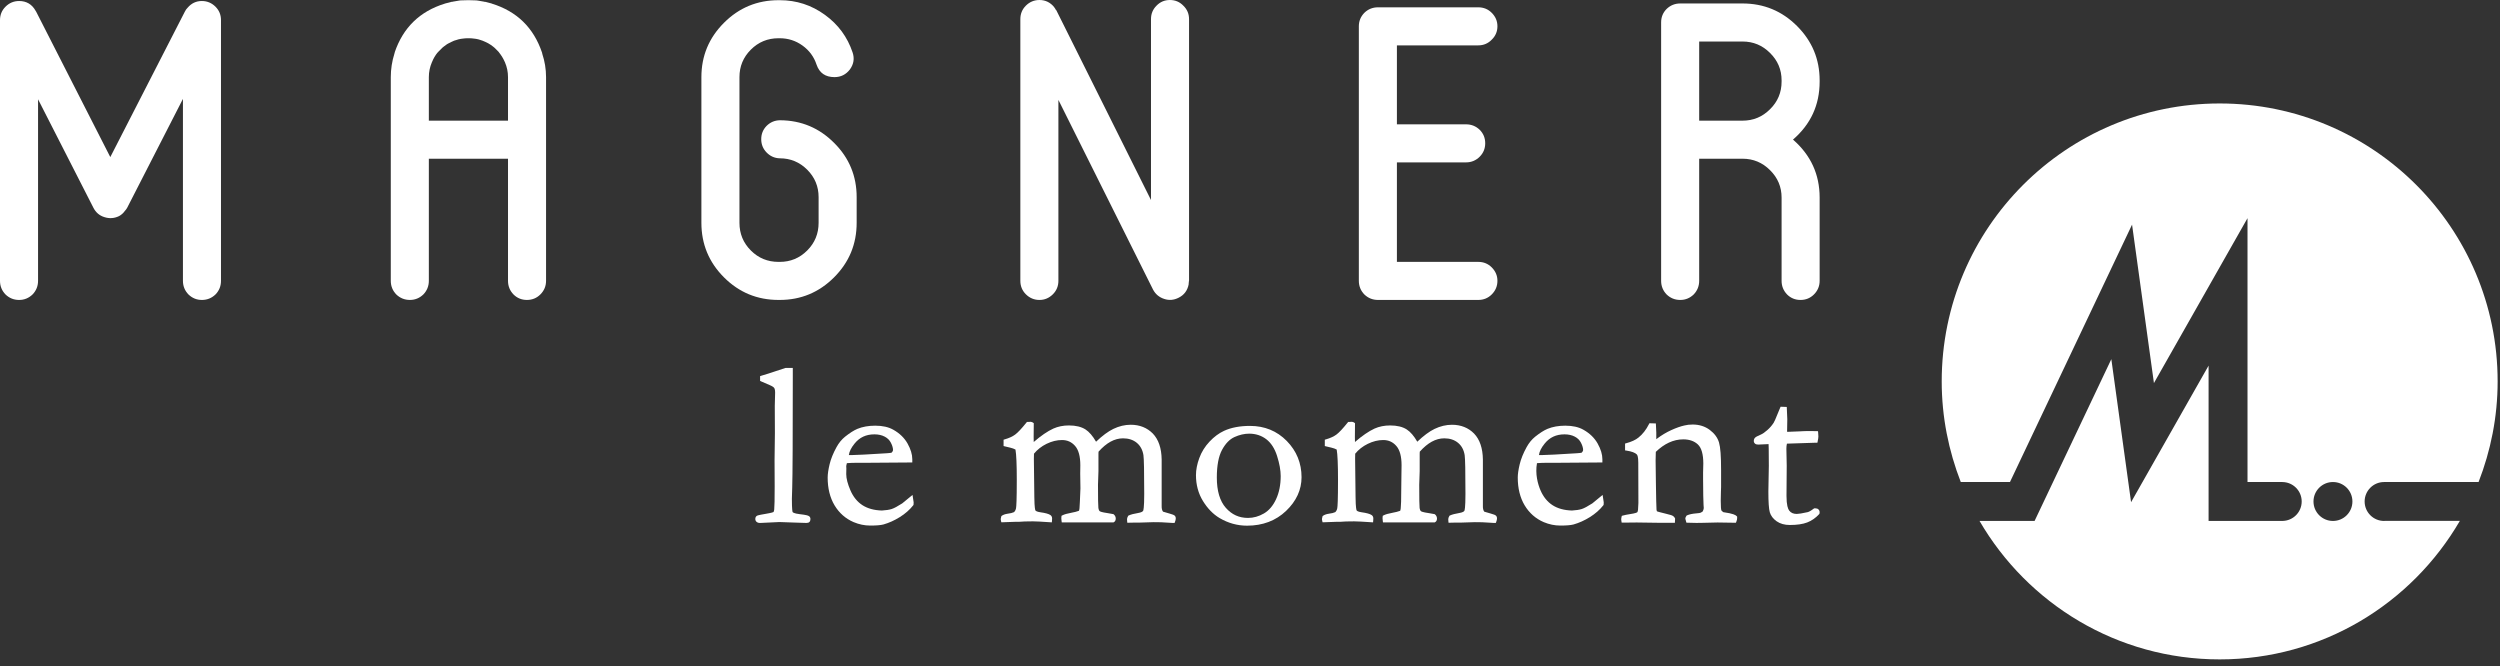
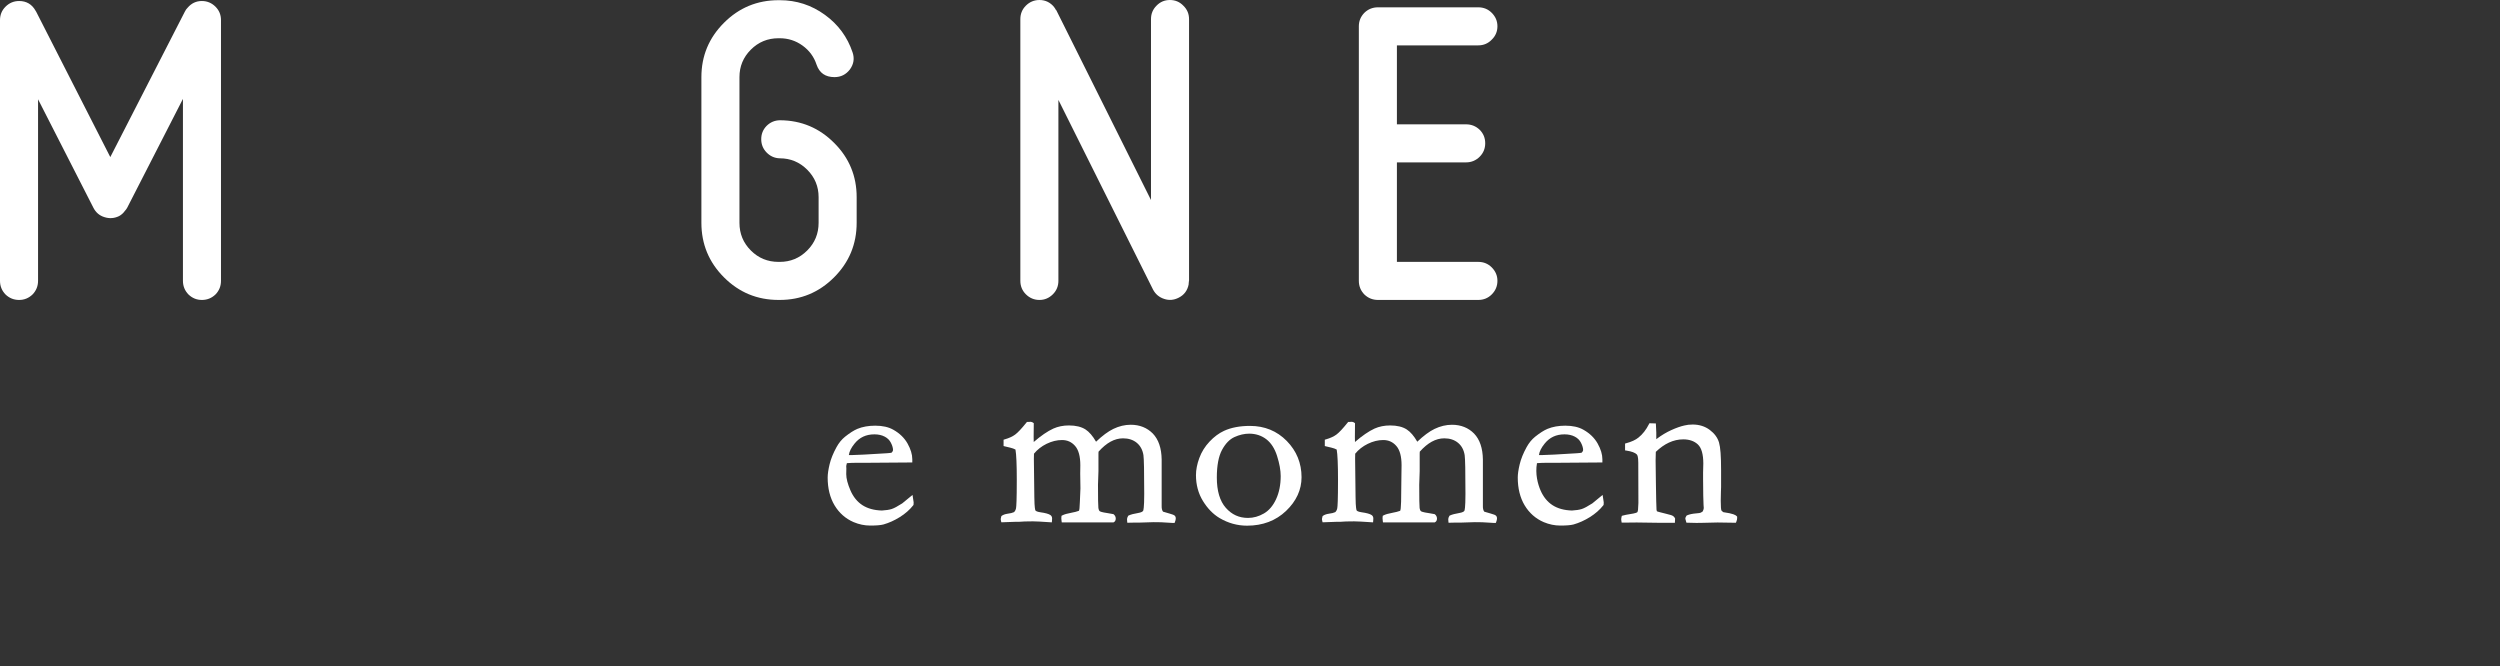
<svg xmlns="http://www.w3.org/2000/svg" width="244" height="65" viewBox="0 0 244 65" fill="none">
  <rect x="0" y="0" width="244" height="65" fill="#333333" stroke="none" />
-   <path fill-rule="evenodd" clip-rule="evenodd" d="M232.688 50.845C231.639 50.845 230.788 49.994 230.788 48.945C230.788 47.896 231.639 47.046 232.688 47.046H232.694V47.04H241.911C243.095 43.994 243.769 40.692 243.769 37.227C243.769 22.244 231.623 10.098 216.64 10.098C201.657 10.098 189.511 22.244 189.511 37.227C189.511 40.694 190.186 43.998 191.371 47.046H196.173L208.089 21.924L210.224 37.386L219.357 21.293V47.046H222.761V47.047C223.803 47.056 224.645 47.902 224.645 48.945C224.645 49.989 223.803 50.835 222.761 50.843V50.845H215.558V35.685L207.993 49.013L206.066 35.054L198.575 50.845H193.202C197.902 58.917 206.626 64.357 216.64 64.357C226.656 64.357 235.382 58.914 240.081 50.839H232.743C232.724 50.84 232.707 50.845 232.688 50.845M227.696 50.845C226.647 50.845 225.797 49.994 225.797 48.945C225.797 47.896 226.647 47.046 227.696 47.046C228.746 47.046 229.596 47.896 229.596 48.945C229.596 49.994 228.746 50.845 227.696 50.845" fill="white" />
  <path fill-rule="evenodd" clip-rule="evenodd" d="M19.702 0.099C20.218 0.099 20.662 0.285 21.033 0.655C21.39 1.012 21.569 1.449 21.569 1.966V27.408C21.569 27.924 21.39 28.368 21.033 28.738C20.662 29.096 20.218 29.275 19.702 29.275C19.199 29.275 18.762 29.096 18.391 28.738C18.034 28.368 17.855 27.924 17.855 27.408V9.652L12.413 20.277C12.347 20.396 12.274 20.496 12.195 20.576C12.035 20.801 11.844 20.972 11.619 21.092C11.155 21.317 10.678 21.35 10.188 21.191C9.712 21.045 9.354 20.741 9.116 20.277L3.714 9.691V27.408C3.714 27.924 3.535 28.368 3.178 28.738C2.807 29.096 2.37 29.275 1.867 29.275C1.35 29.275 0.907 29.096 0.536 28.738C0.179 28.368 0 27.924 0 27.408V1.966C0 1.449 0.179 1.012 0.536 0.655C0.907 0.285 1.35 0.099 1.867 0.099C2.582 0.099 3.118 0.416 3.475 1.052C3.475 1.065 3.482 1.078 3.495 1.092L3.515 1.112L10.765 15.332L18.053 1.112C18.053 1.125 18.08 1.078 18.133 0.973C18.173 0.92 18.186 0.9 18.173 0.913C18.226 0.847 18.273 0.794 18.312 0.754C18.683 0.317 19.146 0.099 19.702 0.099" fill="white" />
-   <path fill-rule="evenodd" clip-rule="evenodd" d="M52.918 5.223C53.169 5.978 53.295 6.746 53.295 7.526V27.408C53.295 27.924 53.11 28.368 52.739 28.738C52.381 29.095 51.944 29.274 51.428 29.274C50.912 29.274 50.475 29.095 50.117 28.738C49.76 28.368 49.581 27.924 49.581 27.408V15.491H41.855V27.408C41.855 27.924 41.676 28.368 41.319 28.738C40.948 29.095 40.511 29.274 40.007 29.274C39.492 29.274 39.048 29.095 38.677 28.738C38.32 28.368 38.141 27.924 38.141 27.408V7.526C38.141 6.746 38.26 5.978 38.498 5.223C38.538 5.091 38.545 5.057 38.518 5.123C39.339 2.7 40.968 1.112 43.404 0.357C43.417 0.357 43.437 0.35 43.464 0.337C43.663 0.284 43.867 0.231 44.079 0.178H44.139C44.179 0.165 44.205 0.158 44.219 0.158C44.404 0.118 44.595 0.086 44.794 0.059L44.933 0.039C45.198 0.026 45.436 0.019 45.649 0.019H45.787C45.999 0.019 46.231 0.026 46.483 0.039L46.642 0.059C46.84 0.086 47.032 0.118 47.217 0.158C47.231 0.158 47.25 0.165 47.277 0.178H47.356C47.569 0.231 47.774 0.284 47.972 0.337C47.986 0.35 47.999 0.357 48.012 0.357C50.448 1.112 52.077 2.7 52.898 5.123C52.91 5.137 52.918 5.156 52.918 5.183V5.223ZM49.581 11.777V7.526C49.581 7.023 49.482 6.54 49.283 6.077L49.263 6.037C49.118 5.706 48.932 5.401 48.707 5.123C48.72 5.137 48.707 5.117 48.667 5.064C48.548 4.932 48.416 4.799 48.27 4.666C48.217 4.627 48.178 4.594 48.151 4.567C48.072 4.501 47.992 4.441 47.913 4.389C47.833 4.336 47.747 4.282 47.654 4.229C47.575 4.19 47.482 4.143 47.376 4.091C47.284 4.051 47.191 4.011 47.098 3.972C46.992 3.931 46.933 3.912 46.919 3.912C46.774 3.859 46.622 3.819 46.463 3.793C46.436 3.793 46.383 3.786 46.304 3.773C46.118 3.746 45.953 3.733 45.807 3.733H45.629C45.483 3.733 45.318 3.746 45.132 3.773C45.053 3.786 44.999 3.793 44.973 3.793C44.815 3.819 44.662 3.859 44.517 3.912L44.318 3.972C44.225 4.011 44.139 4.051 44.06 4.091C43.94 4.143 43.847 4.19 43.782 4.229C43.676 4.282 43.59 4.336 43.524 4.389C43.444 4.441 43.365 4.501 43.285 4.567C43.272 4.567 43.232 4.6 43.166 4.666C43.02 4.799 42.888 4.932 42.769 5.064C42.756 5.077 42.749 5.091 42.749 5.103C42.736 5.117 42.722 5.123 42.709 5.123C42.484 5.401 42.305 5.706 42.173 6.037C42.173 6.024 42.166 6.037 42.153 6.077C41.954 6.54 41.855 7.023 41.855 7.526V11.777H49.581Z" fill="white" />
  <path fill-rule="evenodd" clip-rule="evenodd" d="M76.143 11.737C78.208 11.75 79.969 12.492 81.426 13.962C82.883 15.418 83.61 17.179 83.61 19.244V21.747C83.61 23.826 82.876 25.6 81.406 27.07C79.936 28.54 78.169 29.274 76.103 29.274H75.984C73.905 29.274 72.13 28.54 70.661 27.07C69.191 25.6 68.456 23.826 68.456 21.747V7.527C68.456 5.461 69.191 3.693 70.661 2.224C72.13 0.754 73.905 0.019 75.984 0.019H76.103C77.732 0.019 79.201 0.496 80.512 1.449C81.81 2.389 82.71 3.614 83.214 5.123C83.411 5.706 83.326 6.256 82.955 6.772C82.571 7.275 82.068 7.527 81.446 7.527C80.559 7.527 79.976 7.123 79.698 6.315C79.446 5.547 78.989 4.925 78.327 4.448C77.665 3.972 76.924 3.733 76.103 3.733H75.984C74.924 3.733 74.024 4.104 73.283 4.845C72.541 5.587 72.171 6.481 72.171 7.527V21.747C72.171 22.806 72.541 23.706 73.283 24.448C74.024 25.19 74.924 25.56 75.984 25.56H76.103C77.149 25.56 78.042 25.19 78.784 24.448C79.526 23.706 79.896 22.806 79.896 21.747V19.244C79.896 18.199 79.526 17.305 78.784 16.563C78.042 15.822 77.149 15.451 76.103 15.451C75.599 15.438 75.17 15.246 74.812 14.875C74.468 14.517 74.296 14.088 74.296 13.584C74.296 13.081 74.468 12.651 74.812 12.294C75.17 11.936 75.599 11.75 76.103 11.737H76.143Z" fill="white" />
  <path fill-rule="evenodd" clip-rule="evenodd" d="M116.031 27.507C116.031 27.586 116.024 27.659 116.011 27.726V27.765C115.892 28.361 115.568 28.792 115.038 29.056C114.575 29.294 114.104 29.334 113.628 29.175C113.138 29.017 112.774 28.712 112.536 28.262L103.3 9.751V27.408C103.3 27.924 103.121 28.361 102.764 28.719C102.393 29.089 101.956 29.275 101.453 29.275C100.937 29.275 100.493 29.089 100.122 28.719C99.765 28.361 99.586 27.924 99.586 27.408V1.866C99.586 1.35 99.765 0.913 100.122 0.555C100.493 0.185 100.937 0 101.453 0C102.036 0 102.519 0.238 102.903 0.714V0.734C102.956 0.788 103.002 0.861 103.043 0.953C103.055 0.953 103.068 0.96 103.082 0.973C103.082 0.999 103.088 1.012 103.102 1.012L112.337 19.523V1.866C112.337 1.35 112.516 0.913 112.874 0.555C113.231 0.185 113.668 0 114.184 0C114.7 0 115.137 0.185 115.495 0.555C115.865 0.913 116.051 1.35 116.051 1.866V27.408C116.051 27.368 116.044 27.401 116.031 27.507" fill="white" />
  <path fill-rule="evenodd" clip-rule="evenodd" d="M144.282 25.56C144.798 25.56 145.235 25.739 145.593 26.096C145.963 26.467 146.149 26.904 146.149 27.407C146.149 27.924 145.963 28.368 145.593 28.738C145.235 29.095 144.798 29.274 144.282 29.274H134.49C133.974 29.274 133.53 29.095 133.16 28.738C132.802 28.368 132.623 27.924 132.623 27.407V2.562C132.623 2.058 132.802 1.621 133.16 1.251C133.53 0.893 133.974 0.714 134.49 0.714H144.282C144.798 0.714 145.235 0.893 145.593 1.251C145.963 1.621 146.149 2.058 146.149 2.562C146.149 3.077 145.963 3.515 145.593 3.872C145.235 4.243 144.798 4.428 144.282 4.428H136.338V12.135H143.09C143.606 12.135 144.05 12.313 144.421 12.671C144.778 13.028 144.957 13.465 144.957 13.982C144.957 14.498 144.778 14.935 144.421 15.292C144.05 15.663 143.606 15.848 143.09 15.848H136.338V25.56H144.282Z" fill="white" />
-   <path fill-rule="evenodd" clip-rule="evenodd" d="M177.597 7.964C177.597 10.241 176.73 12.128 174.996 13.624C176.73 15.134 177.597 17.02 177.597 19.285V27.408C177.597 27.924 177.412 28.368 177.041 28.739C176.683 29.096 176.247 29.275 175.73 29.275C175.214 29.275 174.777 29.096 174.419 28.739C174.062 28.368 173.883 27.924 173.883 27.408V19.285C173.883 18.239 173.506 17.345 172.751 16.603C172.009 15.862 171.116 15.491 170.07 15.491H165.84V27.408C165.84 27.924 165.661 28.368 165.304 28.739C164.933 29.096 164.496 29.275 163.992 29.275C163.476 29.275 163.032 29.096 162.661 28.739C162.305 28.368 162.126 27.924 162.126 27.408V2.185C162.126 1.668 162.305 1.231 162.661 0.874C163.032 0.517 163.476 0.338 163.992 0.338H170.07C172.148 0.338 173.923 1.072 175.393 2.542C176.862 4.012 177.597 5.779 177.597 7.845V7.964ZM165.84 11.777H170.07C171.116 11.777 172.009 11.407 172.751 10.665C173.506 9.924 173.883 9.024 173.883 7.964V7.845C173.883 6.799 173.506 5.905 172.751 5.164C172.009 4.422 171.116 4.052 170.07 4.052H165.84V11.777Z" fill="white" />
-   <path fill-rule="evenodd" clip-rule="evenodd" d="M78.935 50.363C78.858 50.315 78.695 50.256 78.061 50.183C77.482 50.118 77.376 50 77.362 49.98C77.345 49.944 77.288 49.745 77.288 48.676C77.288 48.631 77.299 48.266 77.321 47.58C77.358 46.408 77.377 42.743 77.377 36.684V35.911H76.69L76.638 35.919C75.909 36.163 75.359 36.345 74.99 36.462C74.737 36.536 74.506 36.607 74.297 36.674L74.185 36.71V37.173L74.274 37.218C74.427 37.294 74.7 37.412 75.107 37.578C75.402 37.701 75.516 37.8 75.56 37.861C75.602 37.921 75.652 38.05 75.652 38.325L75.619 39.63L75.63 42.273L75.597 44.921L75.608 47.477C75.608 48.702 75.593 49.455 75.565 49.715C75.539 49.933 75.489 49.976 75.489 49.976C75.472 49.987 75.358 50.045 74.726 50.152C73.961 50.28 73.902 50.322 73.859 50.353C73.795 50.398 73.718 50.486 73.718 50.65C73.718 50.797 73.785 50.884 73.839 50.93C73.922 51.004 74.034 51.041 74.171 51.041C74.188 51.041 74.204 51.041 74.221 51.039L76.075 50.951L77.531 51.002C78.261 51.027 78.652 51.04 78.704 51.04C78.839 51.04 78.937 51.008 79.002 50.942C79.068 50.877 79.099 50.783 79.099 50.656C79.099 50.52 79.036 50.413 78.935 50.363" fill="white" />
  <path fill-rule="evenodd" clip-rule="evenodd" d="M88.057 49.13C87.611 49.418 87.265 49.602 87.028 49.679C86.792 49.755 86.465 49.805 86.071 49.827C85.311 49.805 84.672 49.629 84.17 49.303C83.67 48.977 83.279 48.496 83.008 47.873C82.733 47.241 82.593 46.704 82.593 46.279L82.604 45.731L82.593 45.509C82.593 45.477 82.602 45.398 82.656 45.205C82.969 45.181 83.278 45.169 83.576 45.169L84.422 45.17L89.04 45.136V44.82C89.04 44.357 88.886 43.844 88.581 43.296C88.274 42.746 87.807 42.291 87.192 41.945C86.731 41.68 86.136 41.546 85.422 41.546C84.765 41.546 84.18 41.651 83.68 41.858C83.334 42.005 82.928 42.263 82.474 42.626C82.148 42.89 81.869 43.232 81.645 43.641C81.321 44.229 81.093 44.793 80.968 45.316C80.844 45.837 80.78 46.272 80.78 46.609C80.78 47.664 81.007 48.577 81.453 49.321C81.903 50.07 82.528 50.621 83.314 50.96C83.842 51.182 84.387 51.295 84.932 51.295C85.53 51.295 85.951 51.26 86.221 51.189C86.76 51.037 87.298 50.795 87.819 50.47C88.343 50.144 88.784 49.757 89.128 49.321L89.156 49.286L89.161 49.241C89.169 49.175 89.174 49.113 89.172 49.03L89.063 48.304L88.057 49.13ZM82.848 44.413C82.893 44.068 83.079 43.694 83.402 43.298C83.893 42.688 84.528 42.392 85.344 42.392C85.723 42.392 86.059 42.466 86.342 42.613C86.621 42.757 86.822 42.956 86.955 43.22C87.092 43.488 87.16 43.728 87.16 43.93C87.16 43.967 87.142 44.046 87.022 44.178C86.991 44.19 86.883 44.22 86.567 44.236C84.703 44.354 83.57 44.413 83.198 44.413H82.848Z" fill="white" />
  <path fill-rule="evenodd" clip-rule="evenodd" d="M114.631 50.309C114.583 50.269 114.489 50.218 114.138 50.121C113.754 50.013 113.583 49.962 113.511 49.938C113.417 49.815 113.372 49.63 113.378 49.388V44.843C113.362 43.745 113.074 42.897 112.52 42.318C111.957 41.746 111.23 41.456 110.359 41.456C109.789 41.456 109.217 41.593 108.661 41.861C108.152 42.108 107.585 42.528 106.975 43.111C106.652 42.55 106.307 42.15 105.948 41.916C105.546 41.656 105.001 41.523 104.329 41.523C103.768 41.523 103.257 41.626 102.808 41.828C102.236 42.09 101.593 42.531 100.892 43.139C100.887 42.969 100.884 42.807 100.884 42.654L100.896 41.307L100.834 41.258C100.773 41.211 100.698 41.181 100.609 41.169L100.592 41.166L100.576 41.169C100.485 41.175 100.418 41.178 100.376 41.178H100.232L100.183 41.239C99.71 41.828 99.339 42.224 99.08 42.414C98.826 42.603 98.484 42.76 98.066 42.88L97.949 42.914V43.533L98.07 43.565C98.335 43.633 98.509 43.675 98.585 43.688C98.796 43.736 98.972 43.8 99.11 43.877C99.195 44.355 99.238 45.347 99.238 46.831C99.238 48.812 99.197 49.437 99.164 49.609C99.128 49.775 99.063 49.898 98.965 49.986C98.821 50.054 98.612 50.105 98.343 50.139C98.111 50.172 97.924 50.237 97.785 50.333L97.736 50.367L97.721 50.425C97.677 50.59 97.671 50.648 97.671 50.682C97.671 50.733 97.68 50.789 97.699 50.855L97.734 50.977L99.103 50.928L99.458 50.928L100.01 50.895C100.246 50.888 100.512 50.883 100.807 50.883C101.09 50.883 101.66 50.913 102.501 50.972L102.659 50.983L102.673 50.825C102.681 50.739 102.685 50.663 102.685 50.599C102.685 50.456 102.626 50.34 102.514 50.266C102.348 50.153 102.033 50.066 101.524 49.995C101.195 49.946 101.091 49.864 101.059 49.821C101.042 49.794 100.961 49.614 100.951 48.52L100.906 44.786C100.906 44.633 100.91 44.464 100.916 44.279C101.241 43.882 101.654 43.559 102.141 43.319C102.645 43.072 103.153 42.947 103.65 42.947C104.168 42.947 104.585 43.135 104.926 43.52C105.267 43.907 105.44 44.542 105.44 45.407L105.429 46.222L105.451 47.669L105.396 48.961C105.376 49.6 105.341 49.761 105.328 49.798C105.319 49.822 105.308 49.843 105.293 49.858C105.069 49.938 104.851 49.995 104.639 50.029C104.173 50.114 103.859 50.205 103.679 50.303L103.603 50.343L103.584 50.578C103.584 50.635 103.591 50.722 103.608 50.843L103.627 50.986L108.678 50.983L108.715 50.964C108.783 50.925 108.898 50.831 108.898 50.621C108.898 50.456 108.832 50.313 108.707 50.209L108.678 50.184L108.642 50.175C108.517 50.145 108.343 50.114 108.125 50.084C107.499 49.996 107.362 49.916 107.335 49.892C107.267 49.834 107.222 49.731 107.202 49.587C107.177 49.411 107.164 48.645 107.164 47.315L107.209 45.986V44.292L107.217 44.084C107.6 43.654 107.992 43.327 108.384 43.111C108.781 42.892 109.193 42.781 109.609 42.781C110.147 42.781 110.598 42.928 110.949 43.217C111.298 43.505 111.518 43.911 111.6 44.423C111.65 44.764 111.676 46.036 111.676 48.206C111.676 49.571 111.595 49.813 111.57 49.855C111.537 49.913 111.423 50.017 111.034 50.078C110.668 50.136 110.386 50.212 110.171 50.307L110.124 50.328L110.097 50.373C110.03 50.489 109.998 50.587 109.998 50.678C109.998 50.734 110.001 50.8 110.01 50.873L110.026 51.022L110.176 51.017C110.41 51.01 110.567 51.007 110.647 51.007L111.22 51.005C112.361 50.953 113.03 50.956 113.321 50.972L114.45 51.039H114.637L114.678 50.938C114.731 50.806 114.756 50.691 114.756 50.589C114.756 50.444 114.688 50.356 114.631 50.309" fill="white" />
  <path fill-rule="evenodd" clip-rule="evenodd" d="M122.001 41.568C121.011 41.568 120.158 41.73 119.466 42.05C118.967 42.28 118.49 42.634 118.049 43.103C117.606 43.572 117.271 44.111 117.053 44.703C116.836 45.292 116.726 45.855 116.726 46.376C116.726 47.314 116.955 48.162 117.406 48.895C117.855 49.626 118.401 50.186 119.029 50.561C119.865 51.056 120.768 51.306 121.712 51.306C123.238 51.306 124.519 50.822 125.52 49.866C126.523 48.909 127.031 47.802 127.031 46.576C127.031 45.205 126.546 44.015 125.59 43.039C124.633 42.063 123.425 41.568 122.001 41.568M123.356 50.115C122.86 50.403 122.339 50.549 121.806 50.549C120.934 50.549 120.225 50.227 119.64 49.564C119.057 48.905 118.762 47.911 118.762 46.61C118.762 45.442 118.933 44.533 119.271 43.908C119.605 43.29 120.014 42.869 120.487 42.655C120.972 42.436 121.454 42.325 121.918 42.325C122.554 42.325 123.114 42.507 123.584 42.864C124.056 43.224 124.412 43.775 124.642 44.502C124.877 45.246 124.996 45.907 124.996 46.465C124.996 47.319 124.844 48.079 124.543 48.725C124.247 49.363 123.848 49.83 123.356 50.115" fill="white" />
  <path fill-rule="evenodd" clip-rule="evenodd" d="M145.983 50.308C145.934 50.268 145.84 50.217 145.491 50.121C145.107 50.013 144.936 49.962 144.863 49.938C144.769 49.815 144.724 49.63 144.73 49.387V44.844C144.715 43.746 144.427 42.896 143.872 42.318C143.31 41.746 142.583 41.457 141.712 41.457C141.141 41.457 140.57 41.593 140.013 41.862C139.504 42.108 138.937 42.528 138.327 43.111C138.004 42.551 137.659 42.149 137.3 41.916C136.898 41.656 136.353 41.524 135.681 41.524C135.121 41.524 134.609 41.626 134.159 41.827C133.588 42.09 132.945 42.531 132.245 43.139C132.239 42.97 132.237 42.808 132.237 42.654L132.249 41.307L132.186 41.258C132.126 41.21 132.05 41.18 131.961 41.169L131.945 41.167L131.928 41.168C131.837 41.175 131.771 41.179 131.728 41.179H131.584L131.536 41.239C131.063 41.828 130.692 42.224 130.433 42.415C130.178 42.603 129.837 42.76 129.418 42.88L129.301 42.914V43.534L129.422 43.565C129.687 43.633 129.862 43.675 129.938 43.688C130.148 43.736 130.324 43.8 130.462 43.877C130.547 44.354 130.59 45.347 130.59 46.832C130.59 48.811 130.55 49.437 130.516 49.61C130.481 49.775 130.416 49.898 130.318 49.986C130.173 50.054 129.964 50.106 129.695 50.139C129.464 50.172 129.276 50.238 129.138 50.333L129.088 50.367L129.073 50.425C129.029 50.59 129.023 50.648 129.023 50.683C129.023 50.732 129.032 50.789 129.052 50.856L129.087 50.977L130.455 50.928H130.81L131.362 50.895C131.599 50.888 131.864 50.884 132.16 50.884C132.442 50.884 133.012 50.914 133.853 50.972L134.011 50.983L134.025 50.826C134.033 50.739 134.037 50.663 134.037 50.6C134.037 50.456 133.978 50.34 133.866 50.266C133.701 50.153 133.386 50.067 132.877 49.995C132.547 49.946 132.443 49.864 132.411 49.821C132.388 49.785 132.313 49.586 132.303 48.519L132.259 44.786C132.259 44.633 132.262 44.463 132.268 44.279C132.593 43.882 133.006 43.559 133.494 43.32C133.998 43.073 134.505 42.947 135.003 42.947C135.521 42.947 135.938 43.135 136.278 43.521C136.62 43.907 136.793 44.542 136.793 45.407L136.781 46.223L136.748 48.961C136.729 49.6 136.694 49.761 136.68 49.799C136.671 49.823 136.66 49.842 136.645 49.859C136.421 49.938 136.203 49.995 135.992 50.029C135.524 50.115 135.21 50.204 135.032 50.302L134.956 50.344L134.936 50.578C134.936 50.634 134.944 50.722 134.96 50.843L134.978 50.986L140.031 50.984L140.068 50.963C140.136 50.925 140.251 50.83 140.251 50.622C140.251 50.457 140.185 50.314 140.06 50.209L140.031 50.185L139.995 50.176C139.87 50.145 139.696 50.114 139.477 50.084C138.851 49.997 138.714 49.916 138.688 49.893C138.619 49.835 138.574 49.732 138.554 49.588C138.529 49.413 138.517 48.646 138.517 47.315L138.561 45.987V44.293L138.57 44.084C138.953 43.653 139.345 43.326 139.736 43.111C140.133 42.892 140.546 42.781 140.962 42.781C141.5 42.781 141.95 42.928 142.301 43.217C142.655 43.509 142.868 43.904 142.952 44.424C143.003 44.763 143.028 46.036 143.028 48.207C143.028 49.57 142.947 49.814 142.923 49.855C142.889 49.912 142.775 50.017 142.386 50.078C142.026 50.136 141.735 50.213 141.524 50.307L141.476 50.329L141.45 50.374C141.383 50.489 141.35 50.588 141.35 50.677C141.35 50.735 141.353 50.8 141.362 50.874L141.379 51.022L141.528 51.017C141.762 51.01 141.919 51.006 141.999 51.006H142.572C143.715 50.952 144.383 50.957 144.673 50.972L145.802 51.039H145.99L146.03 50.938C146.083 50.806 146.108 50.692 146.108 50.589C146.108 50.444 146.041 50.357 145.983 50.308" fill="white" />
  <path fill-rule="evenodd" clip-rule="evenodd" d="M155.41 49.13C154.964 49.418 154.617 49.602 154.381 49.679C154.145 49.755 153.818 49.805 153.424 49.827C152.664 49.805 152.025 49.629 151.523 49.303C151.023 48.977 150.631 48.496 150.361 47.873C150.086 47.241 149.821 46.248 150.009 45.205C150.322 45.181 150.631 45.169 150.929 45.169L151.775 45.17L156.393 45.136V44.82C156.393 44.357 156.239 43.844 155.934 43.296C155.627 42.746 155.159 42.291 154.545 41.945C154.084 41.68 153.489 41.546 152.774 41.546C152.118 41.546 151.533 41.651 151.033 41.858C150.687 42.005 150.281 42.263 149.827 42.626C149.501 42.891 149.222 43.232 148.998 43.641C148.673 44.23 148.446 44.794 148.321 45.316C148.196 45.837 148.133 46.273 148.133 46.609C148.133 47.664 148.36 48.577 148.806 49.321C149.256 50.07 149.881 50.621 150.667 50.96C151.195 51.182 151.74 51.295 152.285 51.295C152.883 51.295 153.304 51.26 153.574 51.189C154.113 51.037 154.65 50.795 155.172 50.47C155.696 50.143 156.137 49.757 156.481 49.321L156.509 49.286L156.514 49.241C156.522 49.175 156.526 49.113 156.525 49.03L156.416 48.304L155.41 49.13ZM150.201 44.413C150.246 44.068 150.432 43.694 150.755 43.298C151.246 42.688 151.881 42.392 152.697 42.392C153.076 42.392 153.412 42.466 153.695 42.613C153.974 42.757 154.174 42.956 154.308 43.22C154.444 43.489 154.513 43.728 154.513 43.93C154.513 43.967 154.495 44.046 154.375 44.178C154.343 44.19 154.236 44.22 153.92 44.236C152.056 44.354 150.922 44.413 150.551 44.413H150.201Z" fill="white" />
  <path fill-rule="evenodd" clip-rule="evenodd" d="M168.196 49.988C168.056 49.896 168.014 49.829 168.004 49.805C167.977 49.72 167.945 49.487 167.945 48.864C167.945 48.54 167.95 48.253 167.962 48.002C167.973 47.746 167.978 47.596 167.978 47.55V45.87C167.978 44.529 167.913 43.653 167.777 43.192C167.638 42.718 167.332 42.303 166.869 41.956C166.405 41.61 165.845 41.434 165.204 41.434C164.904 41.434 164.629 41.466 164.391 41.528C164.019 41.611 163.59 41.763 163.115 41.979C162.64 42.194 162.169 42.476 161.717 42.817C161.695 42.833 161.674 42.849 161.654 42.864V42.232C161.654 42.079 161.643 41.831 161.62 41.475L161.611 41.328L160.983 41.309L160.936 41.401C160.66 41.949 160.315 42.388 159.911 42.709C159.641 42.931 159.242 43.116 158.726 43.257L158.607 43.29V43.959L158.745 43.979C159.247 44.055 159.59 44.184 159.759 44.359C159.811 44.416 159.896 44.593 159.896 45.139C159.896 45.139 159.915 48.95 159.908 49.094L159.885 49.503C159.885 49.89 159.811 49.98 159.796 49.995C159.779 50.011 159.664 50.096 159.045 50.185C158.794 50.222 158.571 50.268 158.38 50.321L158.288 50.347L158.266 50.441C158.241 50.55 158.229 50.635 158.231 50.724L158.274 51.006H158.691C158.839 51.006 159.192 51.002 159.745 50.995L162.148 51.028H163.469L163.49 50.612L163.473 50.576C163.399 50.419 163.262 50.314 163.057 50.263C162.985 50.249 162.836 50.209 162.609 50.144C162.378 50.077 162.166 50.024 161.981 49.985C161.777 49.943 161.719 49.898 161.716 49.896C161.716 49.895 161.69 49.863 161.675 49.734C161.639 49.455 161.587 44.942 161.587 44.942C161.587 44.707 161.593 44.427 161.607 44.101C162.022 43.701 162.455 43.396 162.893 43.194C163.345 42.986 163.812 42.881 164.282 42.881C164.88 42.881 165.363 43.049 165.716 43.382C166.066 43.712 166.243 44.339 166.243 45.242L166.221 46.136V46.716C166.228 48.066 166.243 48.926 166.266 49.279C166.28 49.428 166.287 49.526 166.287 49.576C166.287 49.636 166.27 49.743 166.188 49.914C166.075 49.996 166.002 50.032 165.961 50.047C165.915 50.064 165.808 50.087 165.558 50.105C165.173 50.136 164.879 50.199 164.661 50.296L164.62 50.314L164.594 50.351C164.521 50.455 164.487 50.541 164.487 50.622L164.592 51.011L164.708 51.017C164.981 51.03 165.271 51.037 165.575 51.037C165.777 51.037 165.985 51.034 166.197 51.028L167.636 50.995L169.106 51.017H169.426L169.467 50.915C169.52 50.784 169.545 50.673 169.545 50.577V50.427L169.505 50.381C169.405 50.268 169.165 50.122 168.196 49.988" fill="white" />
-   <path fill-rule="evenodd" clip-rule="evenodd" d="M177.488 49.724C177.417 49.653 177.321 49.615 177.213 49.615H177.058L177.015 49.648C176.698 49.888 176.517 49.965 176.422 49.986C175.902 50.102 175.547 50.16 175.367 50.16C175.033 50.16 174.792 50.054 174.627 49.833C174.506 49.679 174.362 49.307 174.362 48.4L174.384 45.462L174.351 43.797C174.351 43.614 174.369 43.447 174.404 43.3L177.057 43.214H177.377L177.404 43.087C177.451 42.867 177.474 42.706 177.474 42.596C177.474 42.504 177.467 42.38 177.452 42.225L177.437 42.083L177.295 42.08C176.996 42.072 176.772 42.069 176.624 42.069C176.303 42.069 175.963 42.08 175.614 42.102C175.079 42.13 174.711 42.145 174.523 42.145C174.503 42.145 174.469 42.145 174.42 42.142L174.44 40.922L174.389 39.717L173.788 39.697L173.743 39.794C173.68 39.925 173.589 40.147 173.472 40.447C173.313 40.852 173.19 41.129 173.109 41.264C172.94 41.525 172.731 41.766 172.487 41.98C172.246 42.194 172.035 42.34 171.859 42.414C171.459 42.583 171.351 42.66 171.301 42.709C171.216 42.795 171.171 42.91 171.171 43.041C171.171 43.139 171.21 43.227 171.284 43.294C171.356 43.359 171.449 43.388 171.597 43.391L172.568 43.347L172.614 43.35C172.623 43.508 172.627 43.664 172.627 43.819L172.638 45.462L172.593 47.965C172.593 49.013 172.639 49.678 172.733 50.001C172.833 50.34 173.057 50.633 173.401 50.877C173.742 51.117 174.176 51.239 174.689 51.239C175.388 51.239 175.959 51.156 176.388 50.989C176.82 50.822 177.209 50.551 177.543 50.187L177.577 50.15L177.597 49.999C177.597 49.891 177.559 49.795 177.488 49.724" fill="white" />
</svg>